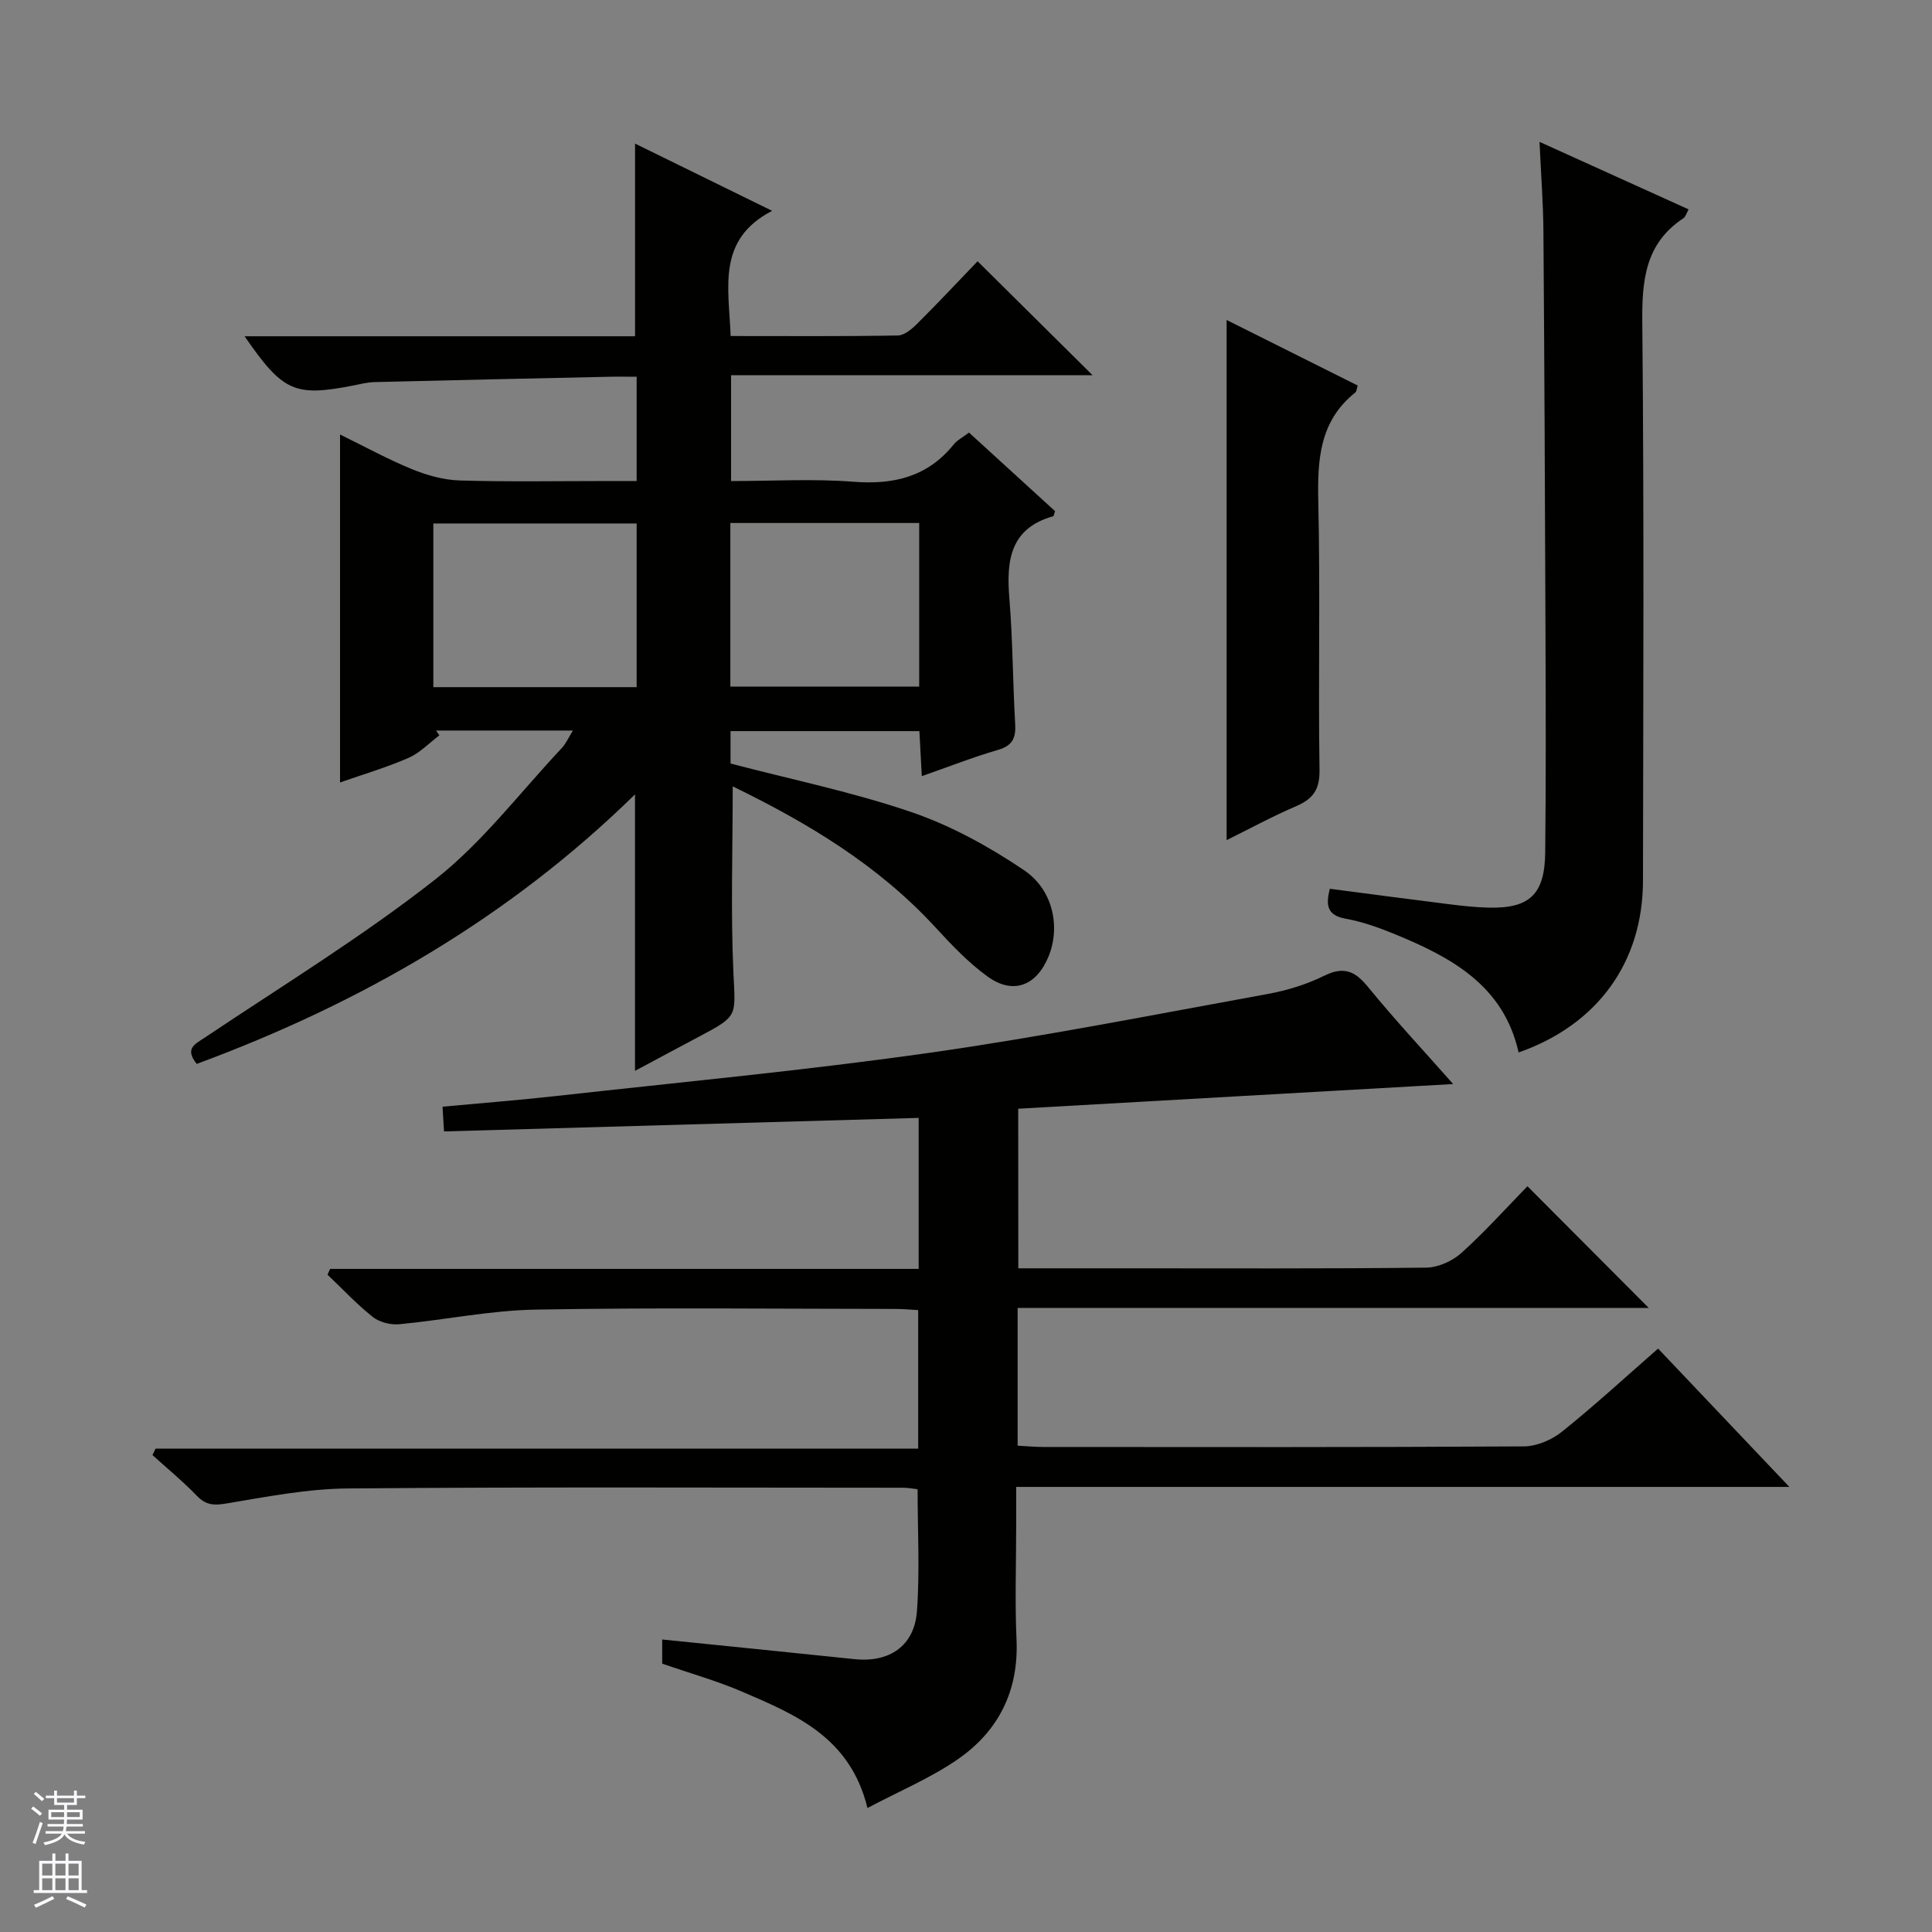
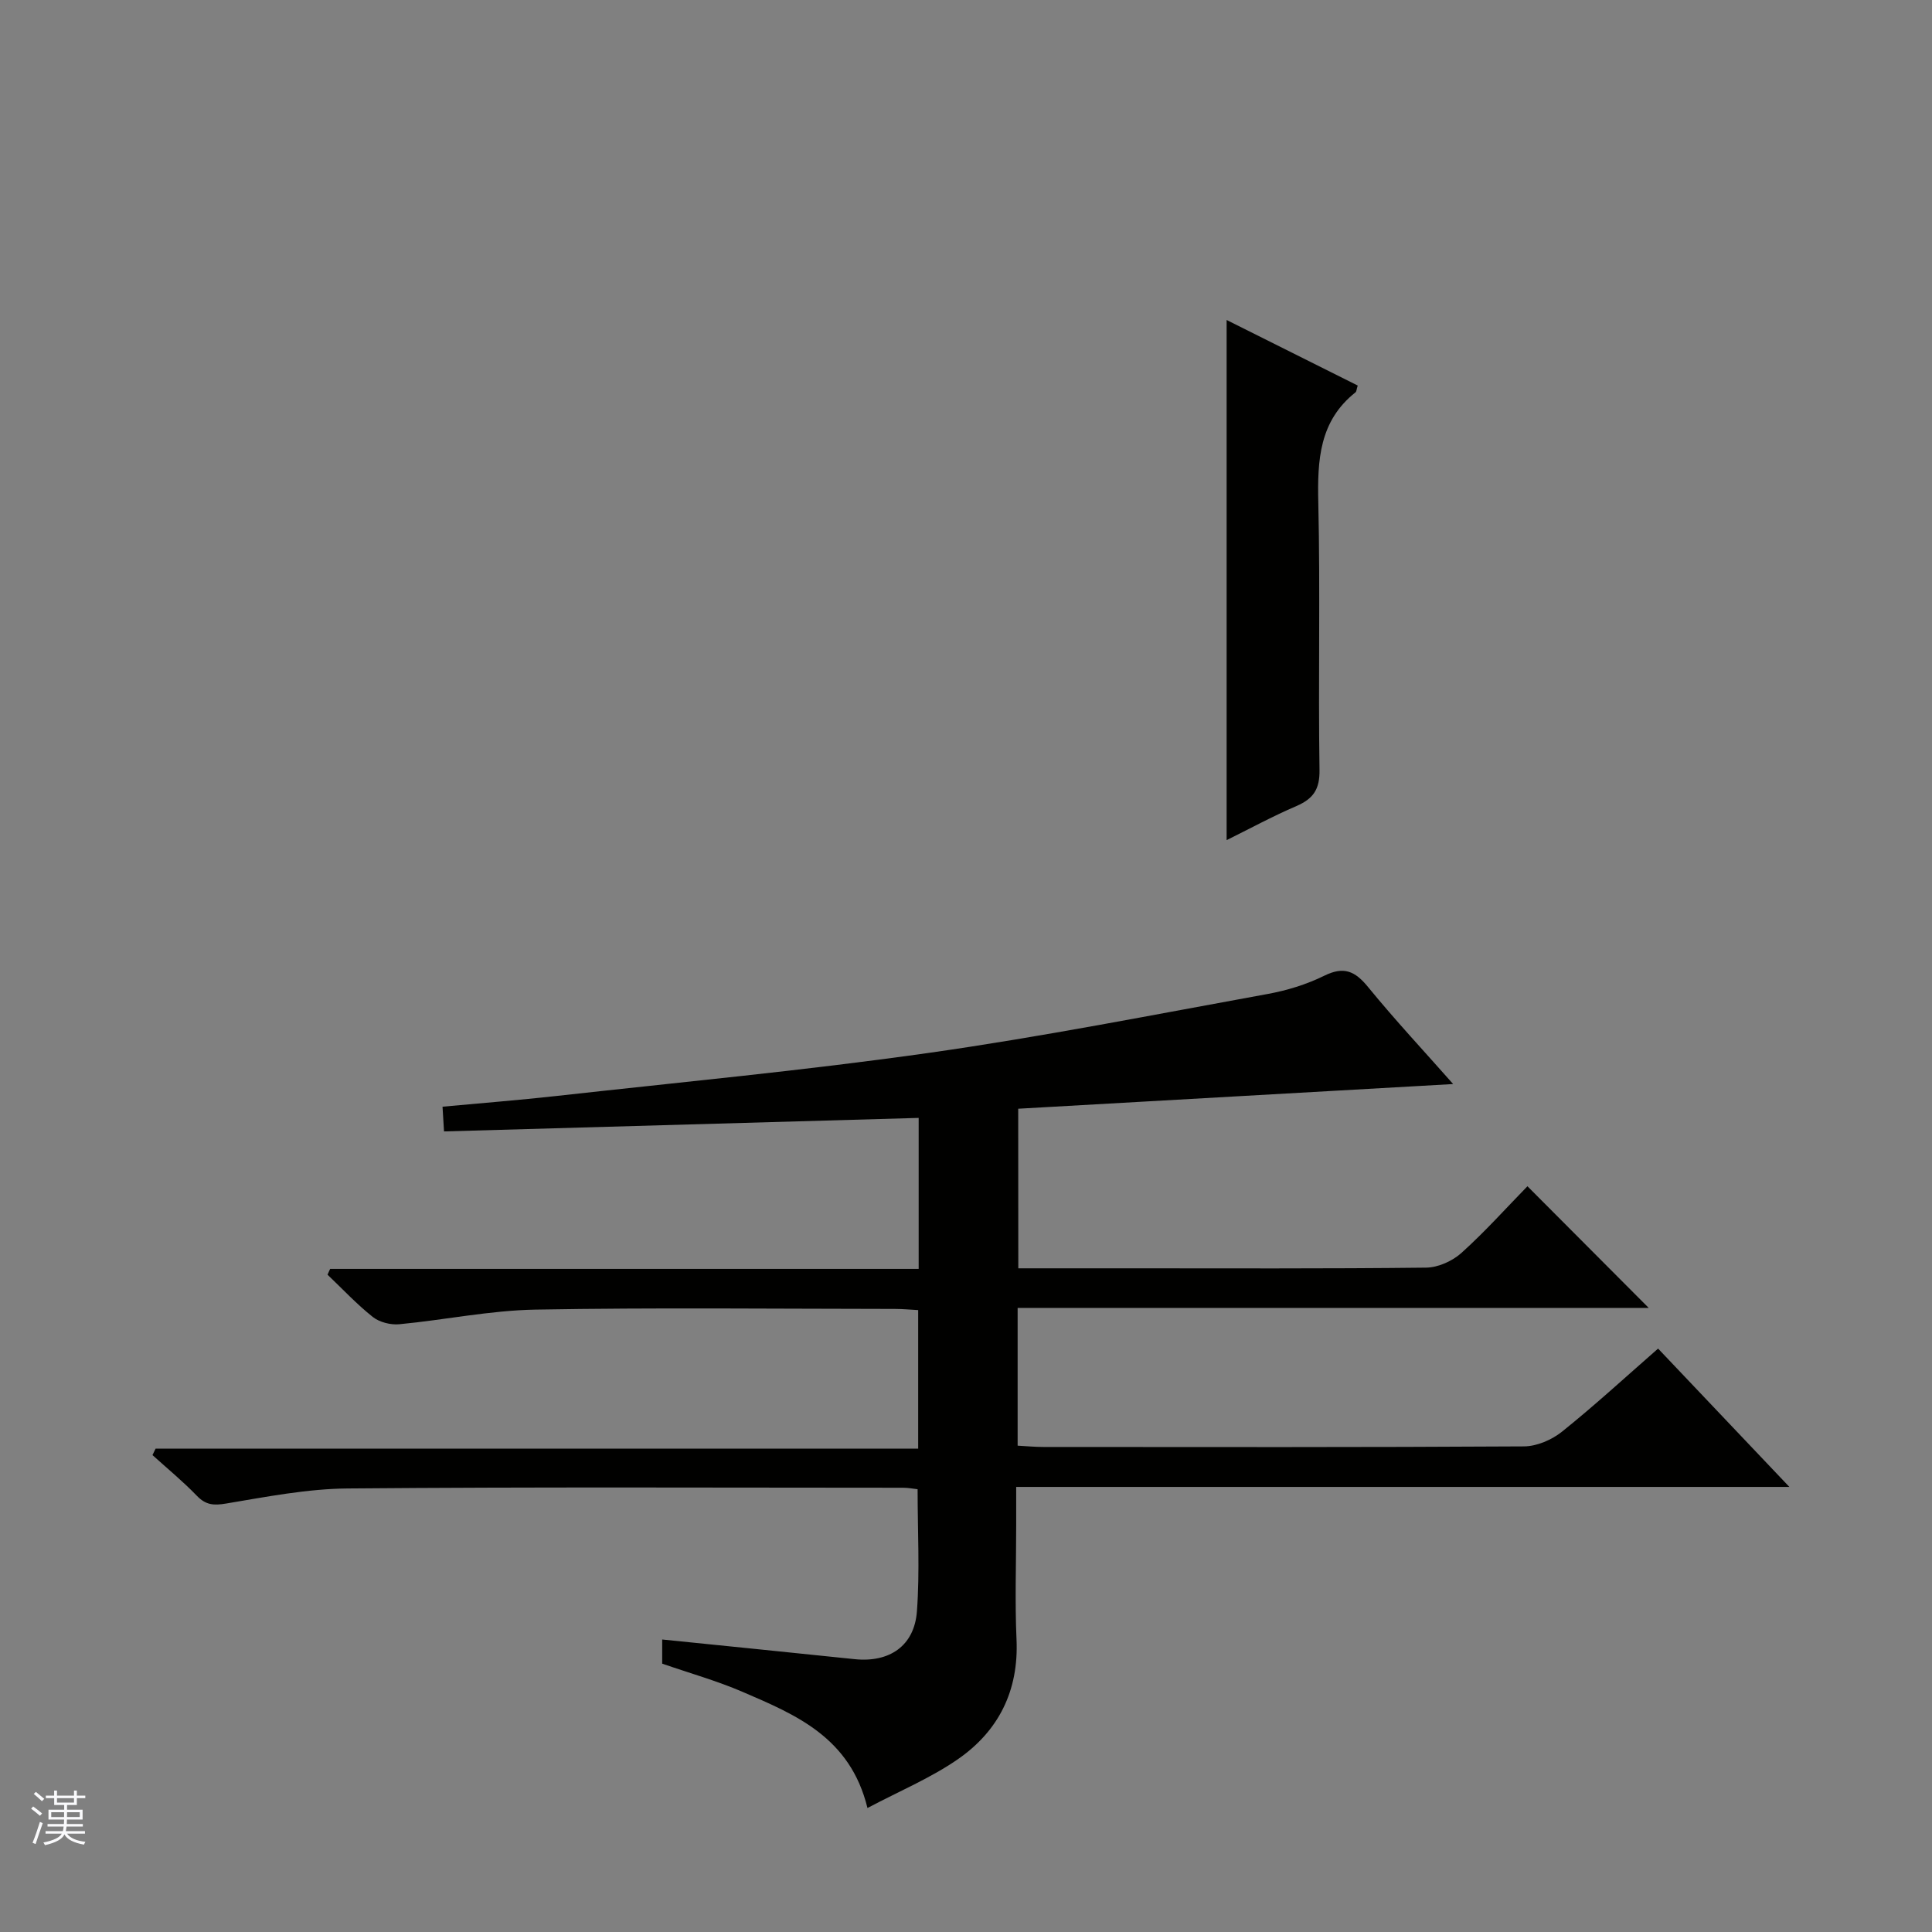
<svg xmlns="http://www.w3.org/2000/svg" enable-background="new 0 0 400 400" viewBox="0 0 400 400">
  <rect x="0" y="0" width="400" height="400" fill="#808080" stroke="none" />
  <g fill="#010100">
    <path d="m210.83 262.59h21.95c20.83 0 41.66.1 62.49-.14 2.48-.03 5.43-1.36 7.3-3.04 4.92-4.43 9.36-9.4 13.67-13.81 8.66 8.68 16.85 16.9 25.11 25.19-43.1 0-86.73 0-130.66 0v28.52c1.83.1 3.59.27 5.35.27 33.16.02 66.33.08 99.49-.12 2.66-.02 5.76-1.36 7.88-3.06 6.72-5.39 13.08-11.24 19.88-17.19 9 9.49 17.75 18.7 27.18 28.64-53.73 0-106.46 0-160.08 0v8.1c0 7.83-.28 15.68.07 23.49.48 10.63-3.73 18.98-12.19 24.82-5.63 3.89-12.09 6.58-18.67 10.07-3.58-14.67-14.87-19.32-25.91-24.07-5.3-2.28-10.91-3.85-16.59-5.82 0-1.61 0-3.36 0-5 13.45 1.37 26.64 2.69 39.83 4.07 7.18.75 12.38-2.71 12.91-9.91.61-8.24.14-16.56.14-25.27-.82-.09-1.91-.31-3-.31-38.33-.01-76.66-.18-114.99.15-8.4.07-16.83 1.73-25.17 3.12-2.6.44-4.22.31-6.08-1.62-2.87-2.98-6.09-5.62-9.17-8.41.21-.44.43-.88.64-1.33h157.89c0-9.87 0-19.08 0-28.69-1.57-.08-3.17-.24-4.77-.24-24.83-.02-49.67-.3-74.49.14-9.4.17-18.77 2.14-28.17 3.03-1.79.17-4.1-.41-5.49-1.51-3.34-2.65-6.27-5.8-9.37-8.75.18-.4.36-.8.54-1.2h121.85c0-10.57 0-20.48 0-31.26-32.64.93-65.27 1.86-98.27 2.8-.11-1.88-.2-3.28-.31-5.12 8.03-.75 15.78-1.35 23.5-2.21 25.74-2.87 51.55-5.29 77.18-8.93 23.46-3.33 46.74-7.94 70.06-12.18 4.04-.73 8.13-1.98 11.8-3.79 4.07-2.01 6.38-.98 9.08 2.33 5.64 6.9 11.73 13.42 17.62 20.09-30.12 1.71-59.9 3.4-90.05 5.11.02 11.29.02 21.82.02 33.04z" />
-     <path d="m40.73 220.27c-2.54-3.2-.41-4.06 1.69-5.46 16-10.72 32.51-20.82 47.63-32.68 9.83-7.71 17.61-18.05 26.26-27.25.85-.91 1.37-2.13 2.31-3.63-9.83 0-19.09 0-28.34 0 .23.33.46.66.69.99-2.11 1.59-4.03 3.64-6.39 4.67-4.53 1.98-9.31 3.38-14.18 5.09 0-24.01 0-47.68 0-72.04 4.95 2.42 9.81 5.09 14.9 7.18 3.13 1.28 6.61 2.25 9.96 2.34 10.32.3 20.66.11 30.99.11h5.56c0-7.39 0-14.16 0-21.59-2.04 0-3.98-.04-5.91.01-16.14.35-32.27.69-48.41 1.1-1.48.04-2.95.43-4.42.72-12.07 2.34-14.49 1.3-22.43-10.21h80.84c0-13.54 0-26.42 0-39.89 9.26 4.54 18.3 8.98 28.38 13.92-11.56 6-8.93 15.99-8.59 25.92 11.69 0 23.15.09 34.6-.11 1.38-.02 2.96-1.37 4.07-2.48 4.36-4.34 8.56-8.84 12.46-12.89 8.2 8.13 15.96 15.82 23.81 23.6-24.55 0-49.52 0-74.85 0v21.91c8.43 0 16.93-.51 25.33.14 8.37.65 15.37-1.02 20.78-7.74.7-.87 1.81-1.42 3.15-2.44 5.98 5.46 11.94 10.9 17.82 16.27-.21.56-.25 1-.4 1.05-8.96 2.54-9.7 9.21-9.06 17.04.71 8.61.7 17.28 1.2 25.92.17 2.89-.5 4.53-3.53 5.41-5.19 1.51-10.24 3.5-15.8 5.44-.19-3.46-.34-6.23-.5-9.32-13.08 0-25.96 0-39.1 0v6.71c12.62 3.31 25.33 5.91 37.51 10.08 8.18 2.8 16.05 7.14 23.25 12 6.12 4.13 7.53 11.88 5.09 17.84-2.51 6.13-7.37 8.01-12.66 4.16-3.99-2.89-7.47-6.58-10.83-10.23-11.81-12.82-26.35-21.55-41.91-29.12 0 13.23-.43 25.97.15 38.68.4 8.85 1.02 8.82-6.79 12.96-4.38 2.32-8.75 4.67-13.59 7.26 0-19.18 0-37.81 0-57.24-26.07 25.55-56.73 43.23-90.74 55.8zm91.08-111.89c-14.32 0-28.17 0-42.09 0v33.89h42.09c0-11.41 0-22.5 0-33.89zm19.4 33.77h39.1c0-11.52 0-22.6 0-33.87-13.15 0-26.02 0-39.1 0z" />
-     <path d="m275.32 184.01c8.42 1.1 16.61 2.19 24.8 3.21 2.64.33 5.29.62 7.94.69 8.59.24 11.77-2.68 11.86-11.43.16-14.83.11-29.66.06-44.49-.1-27.99-.22-55.98-.43-83.97-.04-5.92-.5-11.83-.81-18.65 10.81 4.9 20.73 9.39 30.87 13.98-.44.77-.61 1.52-1.08 1.83-7.96 5.26-8.6 12.94-8.51 21.71.37 38.49.2 76.98.14 115.47-.03 16.9-9.43 29.82-25.75 35.54-3.1-13.92-14.01-19.74-25.79-24.56-3.22-1.31-6.56-2.51-9.96-3.12-4.03-.71-4.15-2.9-3.34-6.21z" />
    <path d="m253.96 173.94c0-36.1 0-71.74 0-107.69 8.77 4.39 17.99 8.99 27.14 13.57-.25.81-.25 1.24-.45 1.4-7.51 5.95-7.91 14.03-7.71 22.81.42 18.45-.03 36.93.25 55.39.06 4.02-1.3 5.95-4.77 7.46-5.01 2.15-9.82 4.77-14.46 7.06z" />
  </g>
  <path d="m6.45 374.46.42-.45c.65.47 1.27.95 1.85 1.44l-.45.49c-.66-.56-1.26-1.06-1.83-1.48m.93 7.33-.63-.26c.55-1.36 1.05-2.8 1.52-4.33.19.1.38.19.59.27-.46 1.29-.95 2.73-1.48 4.32m-.38-10.38.44-.42c.43.34 1.01.82 1.74 1.44l-.49.49c-.53-.51-1.09-1.01-1.69-1.51m2.5.35h1.72v-1.04h.59v1.04h3.52v-1.04h.59v1.04h1.75v.53h-1.75v1.42h-2.03v.97h3.22v2.03h-3.24c0 .35-.01.66-.03.93h3.32v.53h-3.37c-.03.27-.08.58-.15.94h3.96v.53h-3.71c.67.92 1.93 1.48 3.79 1.68-.13.24-.23.44-.29.59-2.13-.38-3.48-1.08-4.04-2.12-.43.97-1.77 1.72-4.03 2.23-.09-.19-.2-.37-.33-.55 2.1-.42 3.37-1.03 3.81-1.83h-3.36v-.53h3.58c.08-.29.13-.61.16-.94h-3.33v-.53h3.39c.02-.27.04-.58.04-.93h-3.23v-2.03h3.25v-.97h-2.07v-1.42h-1.73zm1.12 3.44v1h2.65c.01-.3.02-.44.01-.4v-.25-.35zm1.19-2h3.52v-.91h-3.52zm4.71 2h-2.63v.59c0 .15-.01.28-.01.4h2.64z" fill="#fafafc" />
-   <path d="m13.55 383.74h.63v1.52h2.72v6.07h1.13v.6h-11.05v-.6h1.13v-6.07h2.73v-1.52h.63v1.52h2.1v-1.52zm-2.68 8.83.38.56c-1.24.63-2.53 1.25-3.85 1.85-.1-.21-.21-.42-.34-.63 1.36-.55 2.63-1.15 3.81-1.78m-2.13-4.27h2.1v-2.45h-2.1zm0 3.04h2.1v-2.46h-2.1zm2.72-3.04h2.1v-2.45h-2.1zm0 3.04h2.1v-2.46h-2.1zm6.07 3.6c-1.41-.71-2.7-1.3-3.86-1.78l.35-.56c1.45.62 2.75 1.19 3.88 1.72zm-1.25-9.09h-2.1v2.45h2.1zm-2.09 5.49h2.1v-2.46h-2.1z" fill="#fafafc" />
</svg>